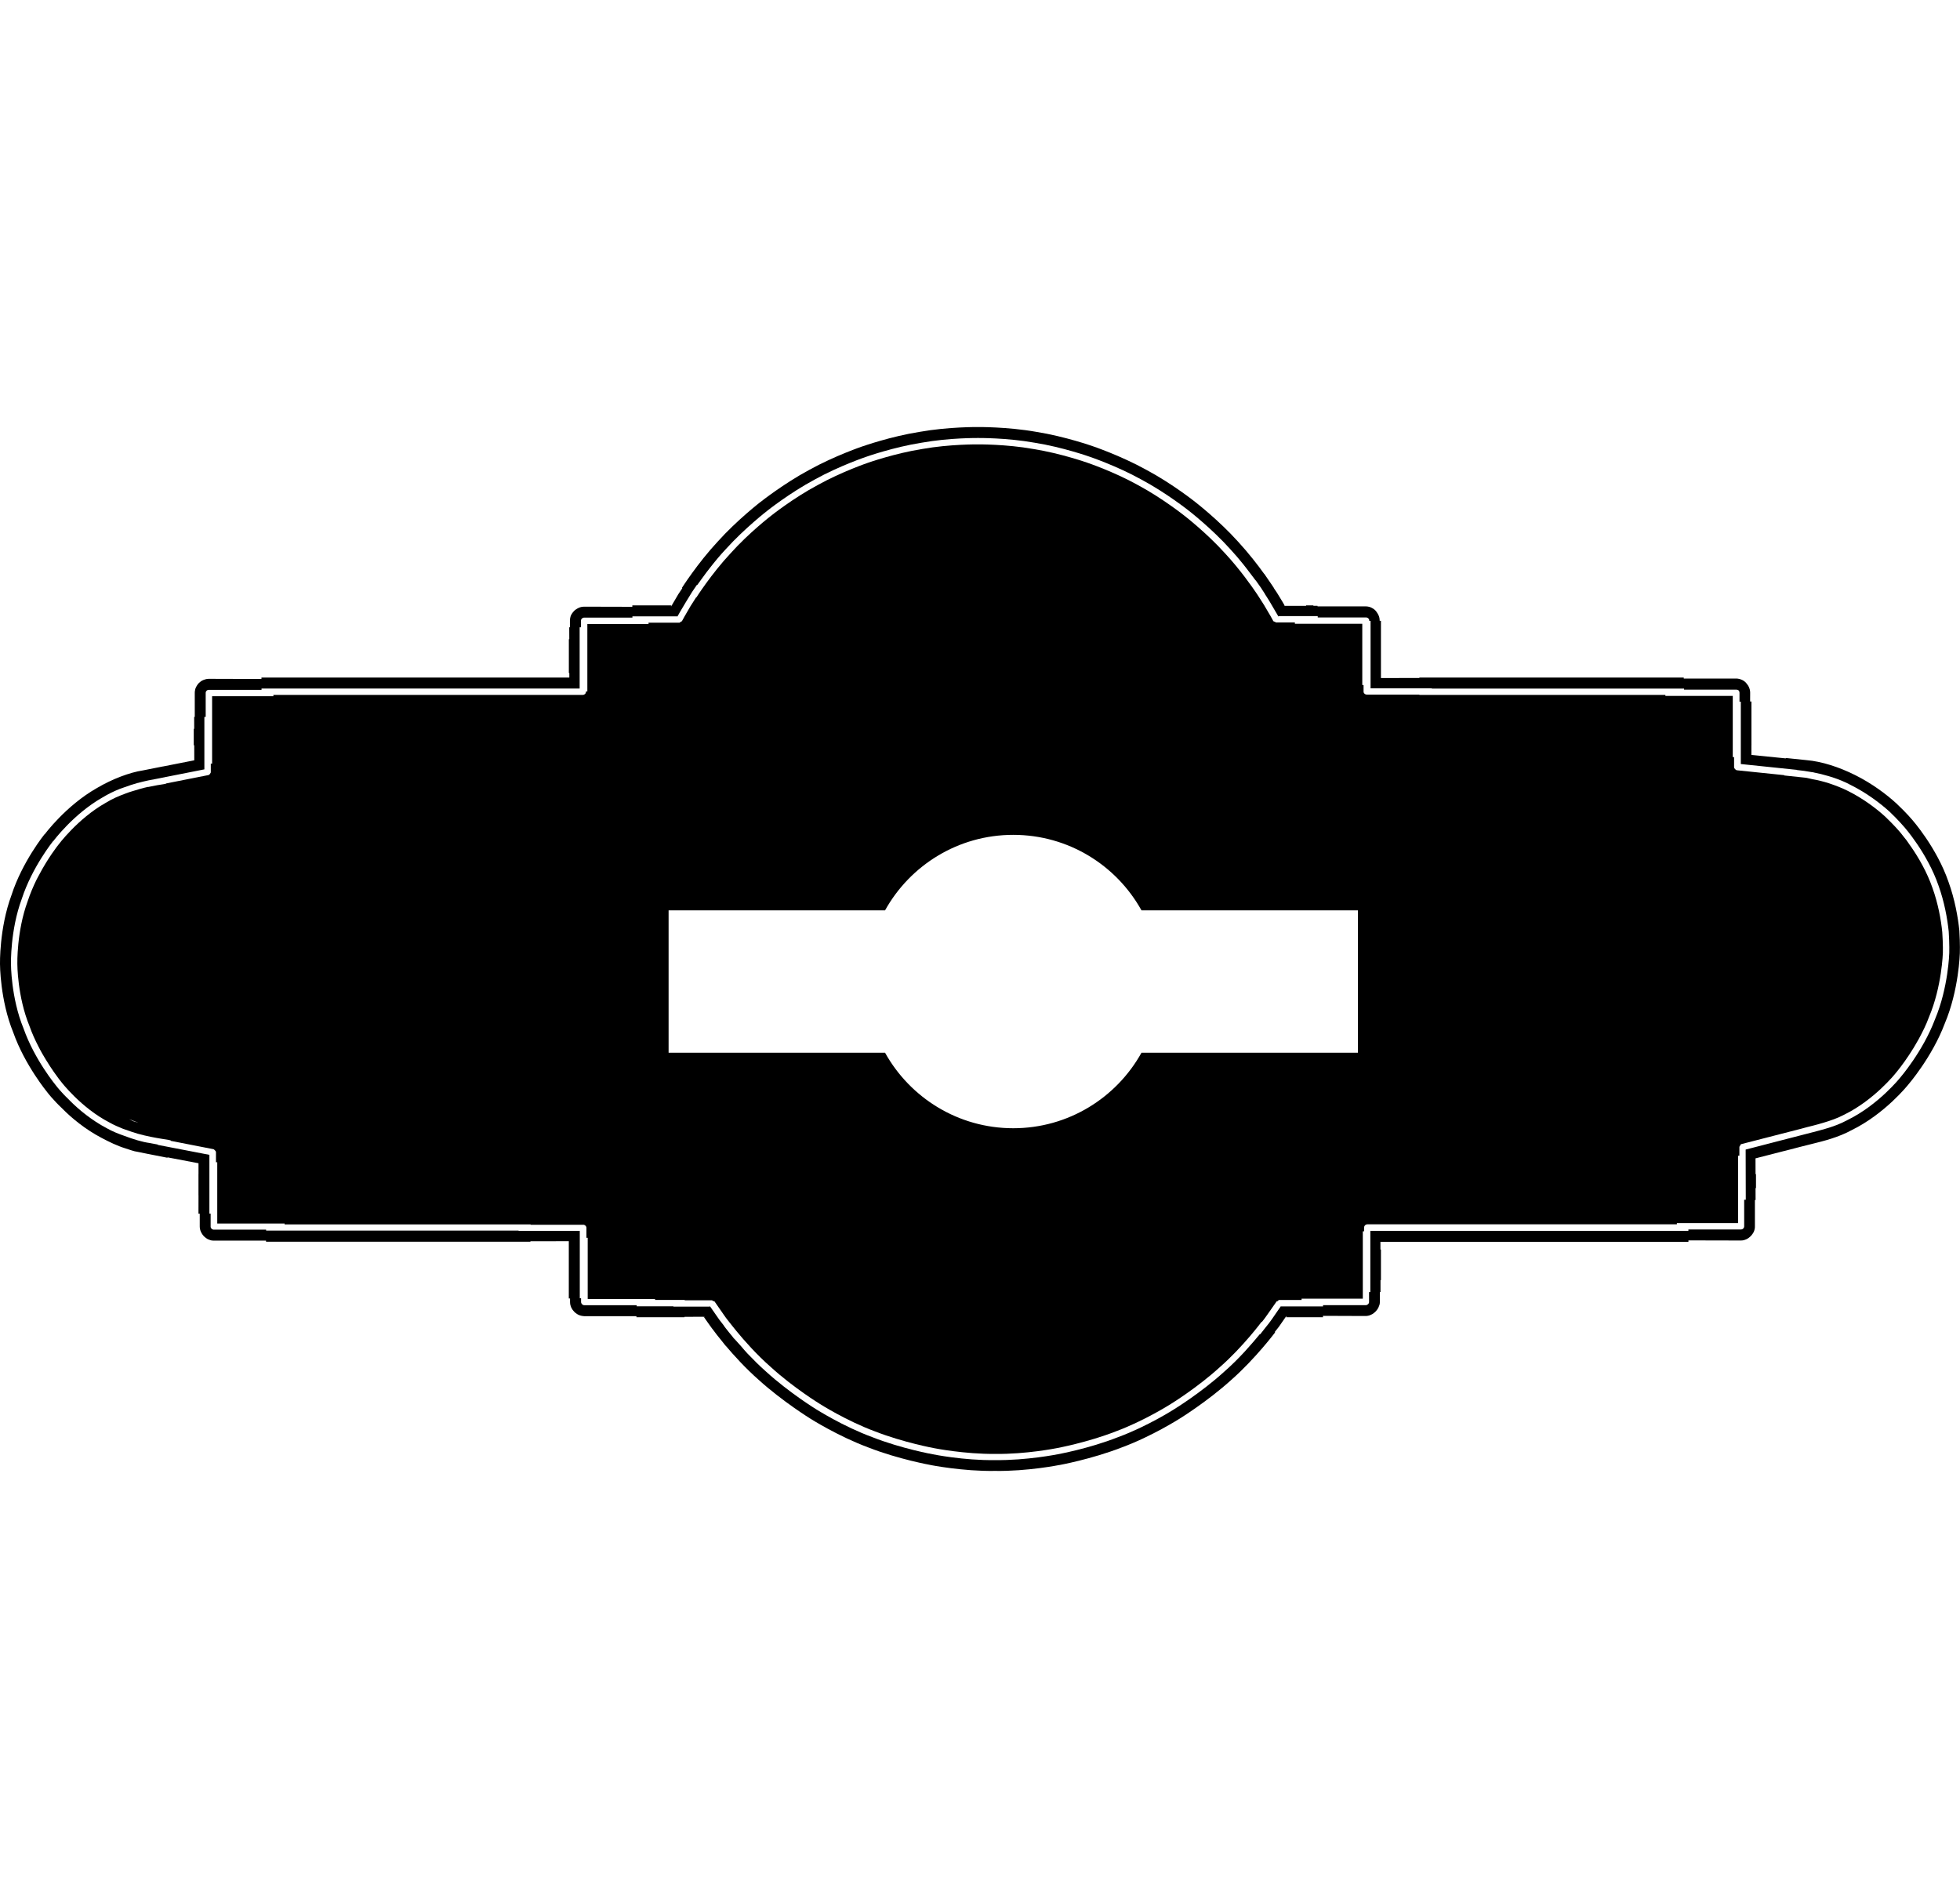
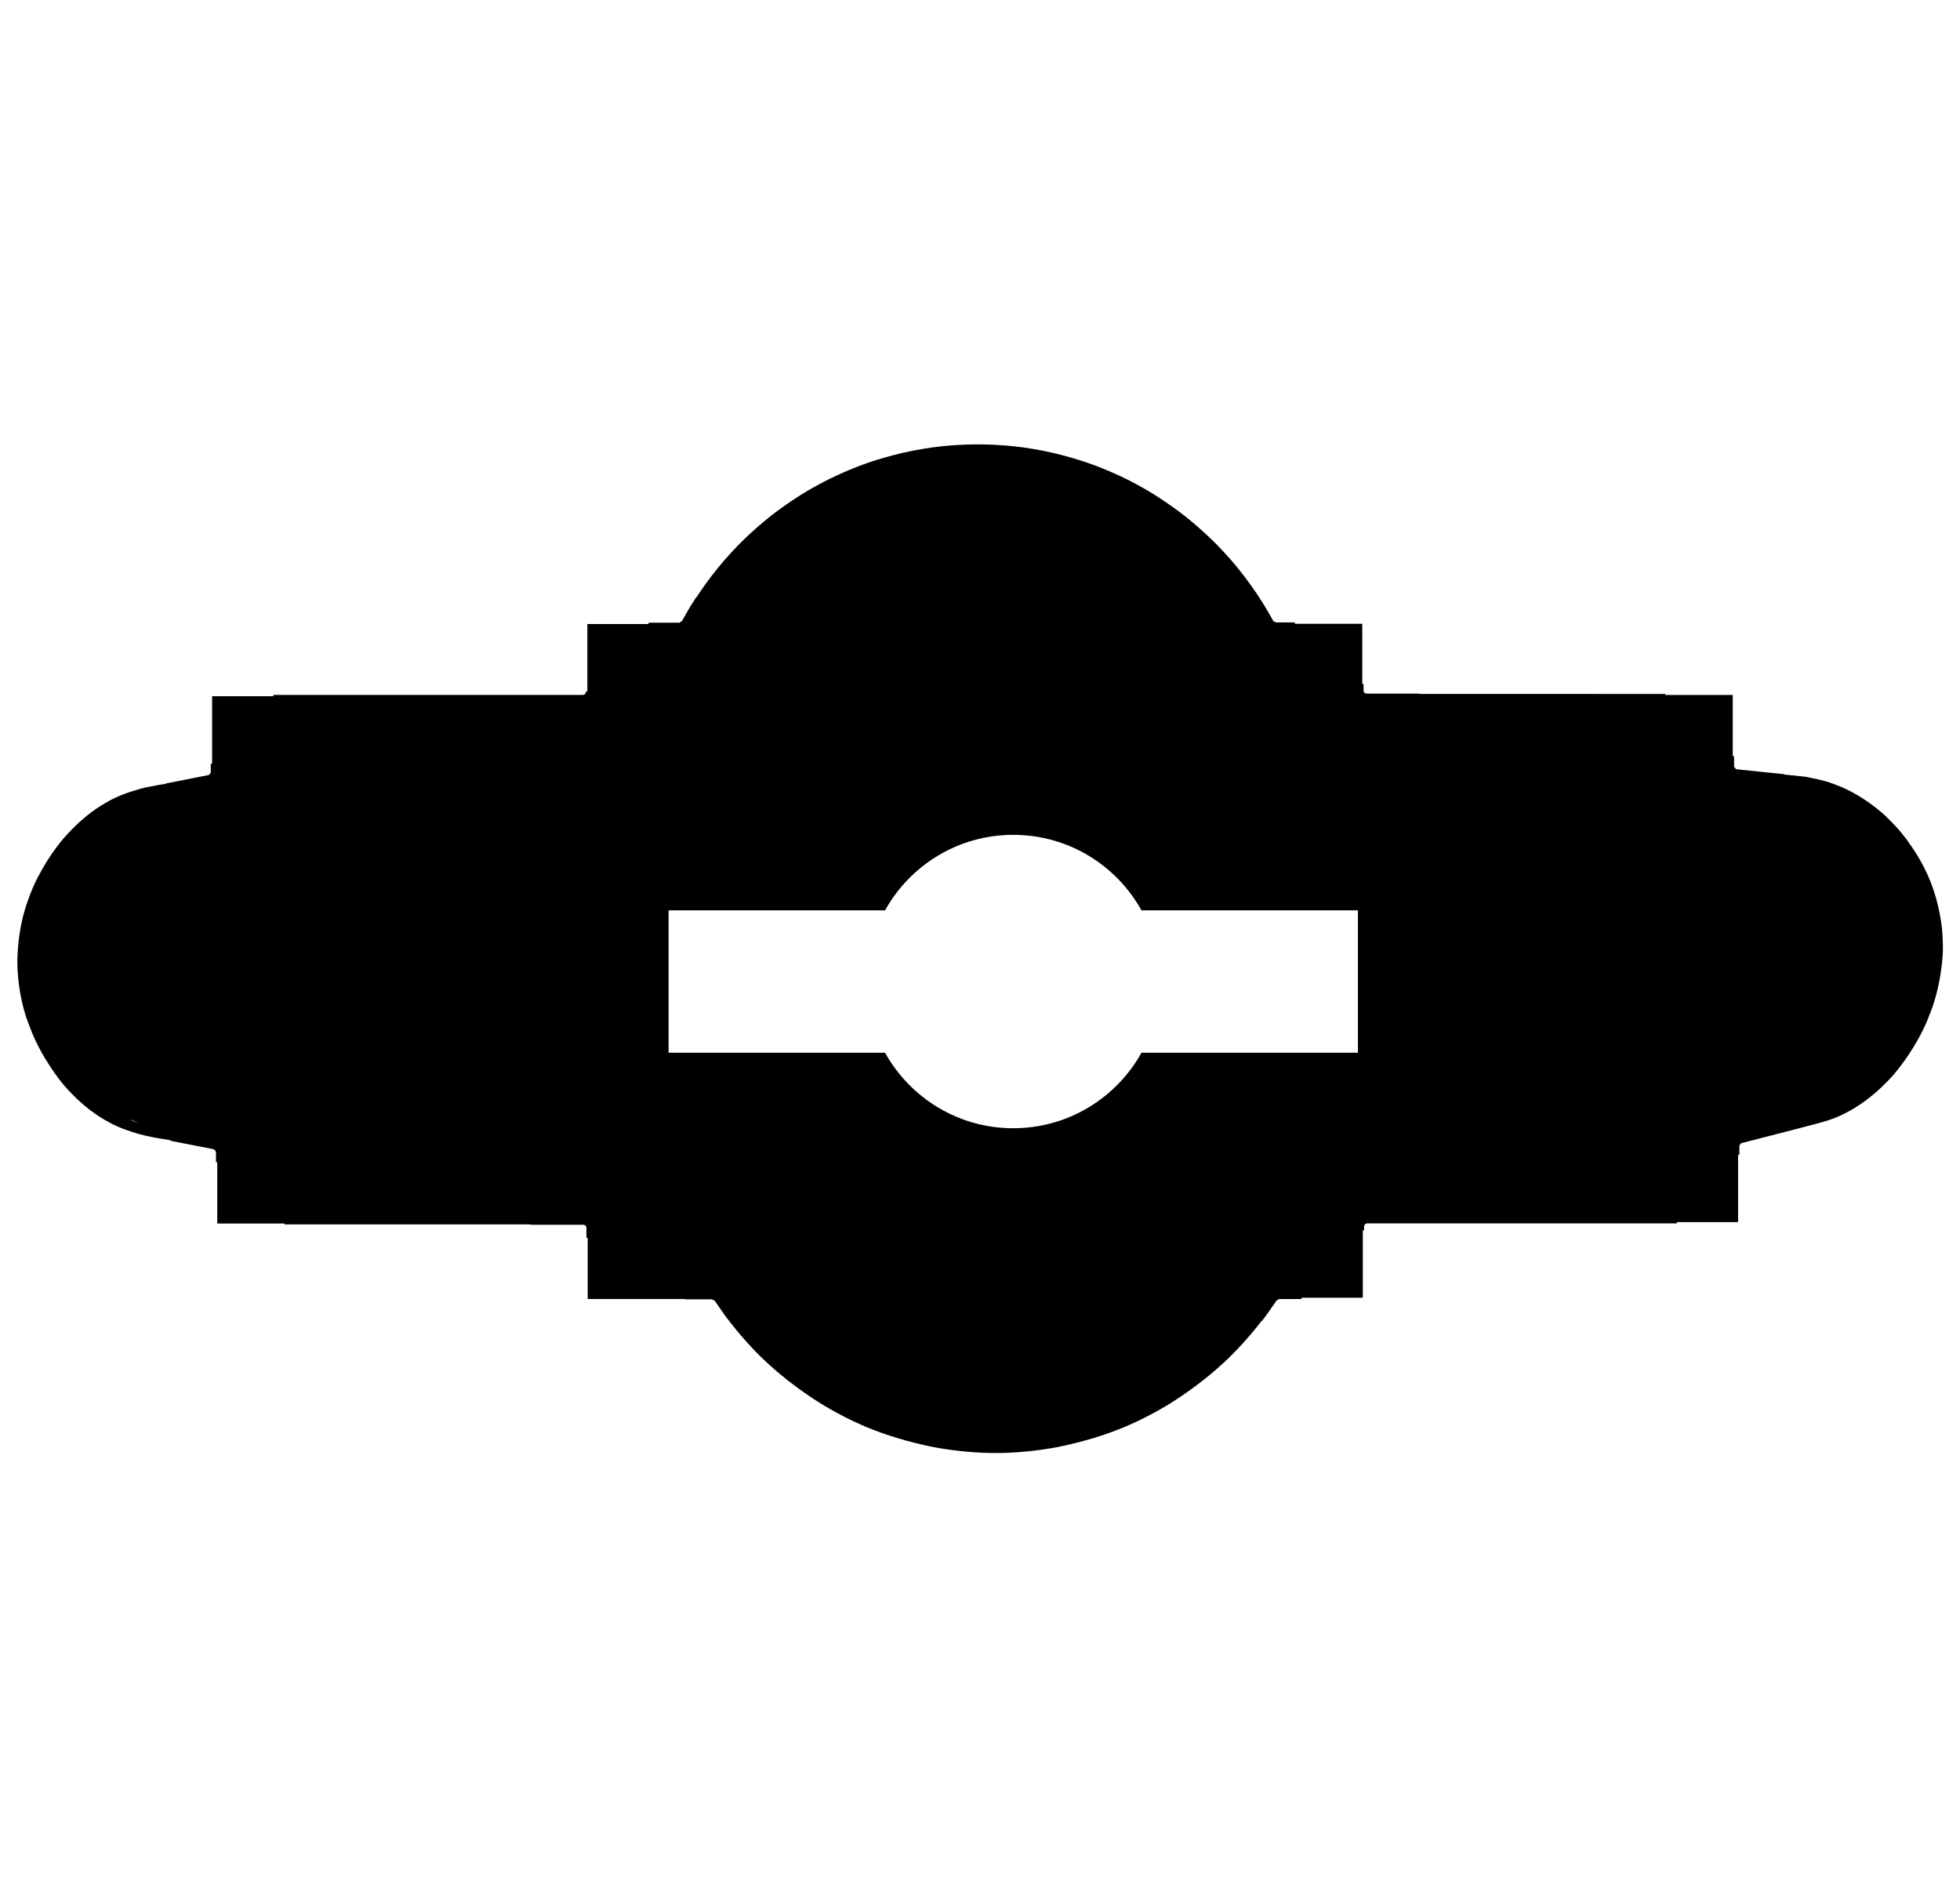
<svg xmlns="http://www.w3.org/2000/svg" version="1.1" id="Layer_1" x="0px" y="0px" width="49.141px" height="47.588px" viewBox="0 0 49.141 47.588" enable-background="new 0 0 49.141 47.588" xml:space="preserve">
  <g>
-     <path d="M49.125,23.333c-0.035-0.34-0.116-0.79-0.271-1.218c-0.297-0.867-0.91-1.558-0.909-1.558c0,0-0.146-0.175-0.395-0.409   c-0.25-0.231-0.619-0.505-1.031-0.711c-0.412-0.207-0.849-0.346-1.223-0.378c-0.312-0.032-0.521-0.054-0.521-0.054l-0.001,0.01   l-0.863-0.086v-0.243h0.001V18.65v-0.565v-0.036v-0.46h-0.033l0.001-0.22l-0.002-0.036l-0.005-0.034l-0.01-0.034l-0.012-0.032   l-0.015-0.03l-0.019-0.03l-0.021-0.027l-0.022-0.028l-0.024-0.023l-0.027-0.021l-0.029-0.018L43.66,17.04l-0.033-0.012   l-0.033-0.008l-0.034-0.006l-0.034-0.001h-1.311v-0.008v-0.017H38.9h-3.314v0.011L34.623,17v-0.124v-0.85v-0.461h-0.032V15.56   l-0.002-0.035l-0.005-0.034l-0.009-0.034l-0.013-0.032l-0.016-0.031l-0.019-0.03l-0.019-0.029l-0.022-0.026l-0.024-0.023   l-0.027-0.021l-0.031-0.018l-0.03-0.016l-0.033-0.012l-0.032-0.008l-0.035-0.006l-0.033-0.001h-1.208v-0.015h-0.104v-0.01h-0.183   v0.011l-0.532,0.001c-0.003-0.005-0.007-0.011-0.012-0.02c-0.012-0.019-0.026-0.046-0.045-0.078   c-0.038-0.062-0.09-0.148-0.142-0.233c-0.026-0.04-0.054-0.079-0.079-0.117l0.002-0.002c0,0-0.077-0.119-0.199-0.293   c-0.023-0.034-0.04-0.059-0.04-0.059l-0.003,0.001c-0.161-0.226-0.395-0.526-0.654-0.808c-0.492-0.547-1.076-0.996-1.075-0.996   c0,0-0.575-0.459-1.226-0.806c-0.644-0.357-1.342-0.592-1.342-0.592s-0.694-0.246-1.422-0.361c-0.725-0.128-1.46-0.12-1.46-0.12   s-0.735-0.008-1.46,0.121c-0.728,0.115-1.421,0.36-1.423,0.361v-0.001c0,0-0.697,0.235-1.342,0.592   c-0.646,0.347-1.224,0.805-1.225,0.807l-0.001-0.001c0,0.001-0.584,0.45-1.074,0.996c-0.501,0.538-0.896,1.159-0.896,1.159   l0.011,0.007c-0.031,0.049-0.065,0.101-0.102,0.153c-0.088,0.15-0.176,0.301-0.176,0.301L16.826,15.2l-0.005-0.003l-0.002-0.001   h-0.001c0.012-0.012,0.012-0.011,0.017-0.017h-0.002c-0.006,0-0.016,0-0.024,0c-0.021,0-0.056,0-0.094,0c-0.075,0-0.178,0-0.279,0   c-0.051,0-0.099,0-0.146,0h-0.327c-0.062,0-0.109,0-0.109,0v0.035l-1.206-0.003l-0.038,0.002l-0.033,0.005l-0.034,0.009   L14.51,15.24l-0.03,0.015l-0.029,0.018l-0.03,0.02l-0.025,0.023l-0.024,0.026L14.35,15.37l-0.019,0.029l-0.017,0.031l-0.011,0.033   l-0.008,0.034l-0.005,0.036l-0.001,0.033v0.161h-0.017l0.001,0.299h-0.011v0.85h0.012v0.112h-0.975H12.84H9.929H6.555v0.017v0.019   L5.238,17.02l-0.034,0.002l-0.034,0.005l-0.034,0.01l-0.032,0.011l-0.032,0.014L5.041,17.08l-0.027,0.022l-0.027,0.023L4.964,17.15   l-0.021,0.03l-0.017,0.028L4.91,17.24l-0.013,0.032l-0.007,0.035l-0.006,0.034l-0.001,0.034v0.6H4.868l0.001,0.299H4.858v0.411   h0.012l0.001,0.378l-0.787,0.155v-0.001c0,0-0.2,0.04-0.499,0.099c-0.331,0.05-0.772,0.216-1.151,0.44   c-0.787,0.446-1.314,1.164-1.314,1.164l0.012,0.01l0.128,0.1l0.076,0.06c0,0,0.503-0.681,1.235-1.096   C2.712,19.908,2.856,19.839,3,19.781c0.04-0.016,0.076-0.026,0.116-0.041c0.108-0.04,0.215-0.075,0.314-0.103   c0.007-0.002,0.014-0.005,0.021-0.007v0.002c0.192-0.052,0.366-0.087,0.487-0.107l0.193-0.038l0.002-0.001l0.991-0.196v-1.315   h0.033v-0.6l0.001-0.016l0.005-0.015l0.007-0.014l0.011-0.012l0.013-0.011L5.21,17.3l0.015-0.003l0.017-0.001h1.315v-0.017v-0.016   h0.299h3.075h2.912h0.462h0.986h0.242v-1.535h0.032v-0.162l0.001-0.016l0.005-0.015l0.008-0.014l0.01-0.012l0.014-0.011   l0.015-0.007l0.015-0.005l0.017-0.001h1.206v-0.031h0.438h0.698V15.45v-0.003c-0.005,0.005-0.006,0.005-0.006,0.006l0,0   l0.002-0.004c0.004-0.005,0.009-0.013,0.014-0.022c0.012-0.02,0.026-0.048,0.046-0.082c0.039-0.066,0.091-0.155,0.145-0.244   c0.056-0.094,0.114-0.188,0.158-0.258c0.071-0.106,0.121-0.178,0.121-0.178l0.008,0.005c0.062-0.089,0.14-0.192,0.23-0.316   c0.033-0.044,0.061-0.079,0.097-0.125c0.117-0.15,0.247-0.308,0.391-0.461c0.478-0.529,1.043-0.965,1.043-0.965   s0.559-0.445,1.188-0.781c0.623-0.346,1.301-0.573,1.301-0.573s0.673-0.238,1.377-0.349c0.701-0.126,1.415-0.118,1.415-0.118   s0.714-0.008,1.416,0.118c0.704,0.111,1.377,0.35,1.377,0.35s0.678,0.228,1.3,0.573c0.63,0.336,1.188,0.78,1.188,0.78   s0.565,0.436,1.042,0.966c0.117,0.126,0.225,0.253,0.325,0.378c0.025,0.033,0.049,0.062,0.074,0.094   c0.082,0.105,0.155,0.202,0.221,0.291c0.005,0.006,0.013,0.015,0.017,0.021l0.002-0.001c0,0,0.056,0.077,0.137,0.194   c0.007,0.01,0.017,0.025,0.022,0.036c0.046,0.068,0.072,0.11,0.072,0.11l-0.002,0.001c0.037,0.059,0.069,0.109,0.11,0.173   c0.113,0.195,0.229,0.391,0.229,0.391l0.005-0.002l0.002-0.001c-0.005-0.005-0.005-0.005-0.006-0.006h0.001h0.006   c0.006,0,0.017,0,0.026,0c0.023,0,0.059,0,0.1,0c0.079,0,0.185,0,0.288,0c0.004,0,0.008,0,0.012,0c0.274,0,0.552,0,0.552,0v0.033   h1.208l0.016,0.001l0.016,0.005l0.015,0.007l0.012,0.01l0.012,0.013l0.007,0.014l0.006,0.015l0.001,0.016v0.006h0.032v1.609v0.081   h1.235h0.3v0.007h3.01h2.854h0.461v0.017v0.01h1.311l0.017,0.001l0.016,0.005l0.015,0.007l0.012,0.01l0.011,0.013l0.002,0.014   l0.005,0.015l0.001,0.016v0.22h0.033v1.396v0.168l0.868,0.09l0.538,0.056v0.004c0.107,0.01,0.245,0.029,0.393,0.056V19.36   c0.012,0.002,0.022,0.007,0.034,0.009c0.113,0.021,0.232,0.051,0.358,0.088c0.036,0.011,0.069,0.021,0.106,0.032   c0.152,0.051,0.309,0.111,0.46,0.194c0.386,0.191,0.731,0.45,0.971,0.667c0.232,0.221,0.369,0.387,0.37,0.387l0.073-0.064   l0.122-0.104l-0.122,0.104l-0.073,0.063c-0.001,0,0.578,0.652,0.859,1.471c0.146,0.404,0.222,0.829,0.255,1.148   c0.021,0.321,0.014,0.536,0.014,0.536s-0.022,0.871-0.358,1.666c-0.304,0.808-0.873,1.462-0.873,1.463c0,0-0.545,0.685-1.328,1.066   c-0.183,0.1-0.365,0.162-0.547,0.216c-0.21,0.062-0.408,0.108-0.568,0.151c-0.306,0.078-0.508,0.131-0.508,0.131l-0.923,0.239   l0.003,1.258H43.73v0.662l-0.001,0.018l-0.005,0.015l-0.008,0.014l-0.01,0.013l-0.014,0.012l-0.013,0.005l-0.016,0.005   l-0.017,0.002h-1.315v0.017v0.018h-0.299H38.96h-2.913h-0.461h-1.229v0.01v1.525h-0.032v0.245l-0.001,0.017l-0.006,0.014   l-0.007,0.016L34.3,32.699l-0.013,0.01l-0.015,0.009l-0.016,0.005l-0.016,0.001h-1.069v0.032h-0.546h-0.521v0.005v0.003   c0.003-0.003,0.003-0.003,0.004-0.005l-0.002,0.004c-0.003,0.004-0.008,0.011-0.015,0.02c-0.012,0.019-0.027,0.041-0.048,0.069   c-0.04,0.058-0.094,0.135-0.146,0.212l-0.08,0.11c-0.032,0.041-0.062,0.08-0.09,0.113c-0.08,0.103-0.134,0.17-0.134,0.17   l-0.007-0.006c-0.09,0.11-0.214,0.256-0.358,0.414c-0.012,0.012-0.021,0.021-0.03,0.033c-0.15,0.162-0.321,0.334-0.508,0.497   c-0.583,0.53-1.256,0.941-1.256,0.941s-0.667,0.428-1.407,0.699c-0.733,0.289-1.512,0.428-1.512,0.428s-0.774,0.156-1.564,0.146   c-0.789,0.012-1.563-0.146-1.563-0.146s-0.777-0.139-1.513-0.428c-0.739-0.271-1.407-0.699-1.407-0.697   c0,0-0.673-0.413-1.256-0.943c-0.172-0.151-0.33-0.311-0.473-0.46c-0.063-0.066-0.106-0.12-0.162-0.185   c-0.058-0.062-0.123-0.135-0.17-0.188l-0.003,0.002c0,0-0.019-0.023-0.046-0.06c-0.132-0.157-0.212-0.267-0.212-0.267l0.002-0.002   c-0.037-0.048-0.075-0.097-0.114-0.147c-0.117-0.168-0.235-0.338-0.235-0.338l-0.004,0.002l-0.002,0.002l0,0l0.004,0.007h-0.001   h-0.004c-0.006,0-0.015,0-0.023,0c-0.021,0-0.054,0-0.09,0c-0.074,0-0.174,0-0.271,0c-0.084,0-0.165,0-0.24,0   c-0.159,0-0.284,0-0.284,0v-0.009h-0.46h-0.461v-0.017v-0.01h-1.311l-0.016-0.001l-0.016-0.005l-0.014-0.008l-0.012-0.01   l-0.012-0.014l-0.007-0.014l-0.006-0.017l-0.001-0.016v-0.09h-0.032v-1.524v-0.164h-1.235h-0.3v-0.008H9.987H7.133H6.672V30.84   v-0.01H5.362H5.346l-0.015-0.006l-0.015-0.007l-0.012-0.01l-0.011-0.013l-0.007-0.014l-0.005-0.015L5.281,30.75v-0.321H5.25v-1.29   v-0.184l-1.296-0.25l0.002-0.008c-0.062-0.012-0.131-0.025-0.206-0.039c-0.18-0.024-0.402-0.092-0.63-0.178   c-0.151-0.052-0.303-0.113-0.448-0.195c-0.37-0.195-0.694-0.461-0.914-0.683c-0.225-0.214-0.351-0.38-0.351-0.381   c0,0-0.539-0.646-0.817-1.435c-0.317-0.773-0.315-1.62-0.315-1.62s-0.02-0.844,0.271-1.629c0.259-0.796,0.787-1.45,0.787-1.45   l-0.077-0.06l-0.127-0.1l-0.013-0.01c0,0-0.559,0.69-0.829,1.529C-0.02,23.274,0,24.172,0,24.172s-0.001,0.897,0.332,1.714   c0.293,0.828,0.862,1.51,0.861,1.51c0,0,0.134,0.177,0.372,0.402c0.23,0.234,0.577,0.52,0.976,0.729   c0.195,0.104,0.399,0.203,0.604,0.266c0.101,0.029,0.2,0.074,0.312,0.088c0.086,0.019,0.167,0.033,0.241,0.049   c0.3,0.059,0.5,0.098,0.5,0.098l0.002-0.01l0.777,0.148v0.271H4.976v0.533h0.001l-0.001,0.461h0.032v0.32l0.002,0.035l0.006,0.035   l0.009,0.033l0.013,0.032l0.015,0.029l0.019,0.031l0.02,0.027l0.022,0.025l0.025,0.022l0.027,0.021l0.029,0.02l0.031,0.015   l0.032,0.012l0.033,0.011l0.035,0.005l0.033,0.002H6.67v0.009v0.018h3.314h3.314v-0.011l0.963-0.002v0.207v0.768v0.461h0.031v0.09   l0.002,0.035l0.005,0.033l0.01,0.033l0.012,0.033l0.016,0.03l0.019,0.03l0.021,0.026l0.022,0.025l0.024,0.022l0.028,0.021   l0.028,0.019l0.031,0.016l0.032,0.012l0.033,0.009l0.034,0.006L14.646,33h1.311v0.009v0.018h1.205v-0.011l0.481-0.001   c0.003,0.004,0.007,0.01,0.014,0.018c0.011,0.016,0.026,0.039,0.046,0.067c0.039,0.055,0.091,0.129,0.144,0.202   c0.026,0.034,0.054,0.067,0.079,0.103c0,0,0.074,0.101,0.2,0.253c0.037,0.047,0.064,0.082,0.064,0.082l0.002-0.002   c0.201,0.238,0.495,0.564,0.83,0.859c0.601,0.544,1.292,0.97,1.296,0.973c0.001,0,0.688,0.438,1.453,0.722   c0.758,0.297,1.562,0.44,1.562,0.44l0.003-0.018l-0.003,0.019c0-0.001,0.801,0.16,1.613,0.147c0.814,0.013,1.614-0.148,1.614-0.148   l0.001,0.001c0,0,0.804-0.146,1.562-0.441c0.766-0.282,1.452-0.723,1.452-0.722c0,0,0.694-0.427,1.297-0.973   c0.61-0.538,1.099-1.192,1.099-1.192l-0.011-0.007c0.033-0.042,0.066-0.087,0.104-0.132c0.091-0.132,0.182-0.262,0.182-0.262   l0.003,0.002l0.005,0.003l0.001,0.002l0.001,0.001c-0.009,0.01-0.009,0.01-0.014,0.015h0.002c0.006,0,0.014,0,0.022,0   c0.021,0,0.049,0,0.084,0c0.068,0,0.16,0,0.253,0c0.045,0,0.088,0,0.132,0h0.188c0.143,0,0.247,0,0.247,0v-0.035l1.068,0.004   l0.035-0.002l0.034-0.006l0.033-0.009l0.032-0.014l0.03-0.014l0.03-0.019l0.026-0.021l0.025-0.022l0.023-0.025l0.021-0.027   l0.019-0.028l0.016-0.031l0.013-0.033l0.013-0.035l0.006-0.035l0.002-0.032v-0.247h0.016v-0.299h0.011v-0.767H34.61v-0.194h0.975   h0.461h2.913h3.373v-0.019v-0.017l1.315,0.003l0.035-0.002l0.033-0.005l0.034-0.011l0.032-0.012l0.03-0.015l0.03-0.02l0.026-0.021   l0.025-0.022l0.022-0.024l0.021-0.028l0.019-0.028l0.017-0.03l0.012-0.033l0.009-0.033l0.006-0.035l0.001-0.033v-0.663h0.017   l-0.001-0.299h0.011v-0.35h-0.011l-0.001-0.396l0.729-0.187v0.001c0,0,0.153-0.039,0.388-0.101l0.303-0.076   c0.282-0.069,0.66-0.163,0.99-0.344c0.844-0.414,1.415-1.137,1.416-1.137c0,0,0.601-0.691,0.92-1.539   c0.353-0.834,0.377-1.757,0.377-1.757S49.146,23.675,49.125,23.333z M32.197,15.191v-0.004v-0.004v-0.002V15.18   c0.009,0.008,0.01,0.009,0.013,0.012L32.197,15.191L32.197,15.191z M17.66,33.018v0.005v0.002v0.001   c-0.008-0.008-0.009-0.009-0.012-0.012h0.012V33.018z" />
-     <path d="M0.435,24.165c0,0-0.003,0.815,0.306,1.566c0.062,0.177,0.138,0.343,0.218,0.498c0.064,0.129,0.134,0.248,0.199,0.354   c0.002,0.003,0.003,0.005,0.005,0.007c0.13,0.214,0.249,0.375,0.314,0.462c0.003,0.004,0.006,0.007,0.008,0.01   c0.027,0.035,0.048,0.061,0.048,0.061s0.496,0.653,1.217,1.024c0.108,0.062,0.223,0.109,0.334,0.155   c0.021,0.008,0.039,0.015,0.061,0.021c0.104,0.038,0.206,0.072,0.307,0.102c0.46,0.128,0.839,0.15,0.832,0.175L4.28,28.604   l1.065,0.208l0.013,0.004l0.012,0.008l0.021,0.021l0.01,0.01l0.008,0.012l0.005,0.014l0.001,0.014v0.247h0.032v1.535h1.689V30.7   H9.99h3.314v0.008h1.315h0.016l0.016,0.005l0.015,0.008l0.014,0.011l0.01,0.012l0.007,0.014l0.005,0.015l0.001,0.016v0.246h0.032   v1.534h1.689v0.024h0.744v0.009h0.676l0.01,0.001l0.008,0.005l0.009,0.007l0.003,0.006h0.001v0.002h0.001h0.003h0.014l0.01,0.002   l0.009,0.004l0.006,0.007c0,0,0.121,0.174,0.242,0.348l0.045,0.063l0.047,0.061c0.011,0.015,0.021,0.023,0.029,0.038l0.003,0.003   c0.034,0.044,0.069,0.088,0.099,0.124c0.035,0.044,0.061,0.075,0.084,0.104c0.188,0.229,0.501,0.586,0.86,0.9   c0.57,0.521,1.231,0.925,1.231,0.925s0.653,0.418,1.381,0.688c0.722,0.281,1.482,0.42,1.482,0.42s0.762,0.152,1.535,0.144   c0.774,0.01,1.536-0.144,1.536-0.144s0.763-0.139,1.482-0.42c0.728-0.27,1.381-0.688,1.381-0.688s0.66-0.404,1.231-0.925   c0.582-0.511,1.045-1.135,1.045-1.135l0.007,0.005c0.021-0.024,0.039-0.051,0.062-0.08l0.082-0.114   c0.11-0.16,0.222-0.317,0.222-0.317l0.006-0.007l0.009-0.004l0.011-0.002h0.007h0.001h0.001v-0.002l0.002-0.002l0.006-0.011   l0.009-0.007l0.008-0.005l0.008-0.001h0.562v-0.033h1.535v-1.689H34.2v-0.09l0.001-0.017l0.005-0.016l0.007-0.015l0.012-0.013   l0.012-0.011l0.015-0.008l0.016-0.004l0.017-0.002h1.31l0,0h3.374h3.074v-0.031h1.535v-1.689h0.032v-0.211l0.001-0.014l0.006-0.012   l0.016-0.021v-0.013l0.01-0.01l0.011-0.008l0.012-0.004l0.983-0.253l0,0c0,0,0.203-0.054,0.51-0.131   c0.089-0.024,0.196-0.054,0.299-0.078c0.085-0.021,0.174-0.047,0.262-0.073c0.173-0.052,0.351-0.112,0.52-0.202   c0.751-0.367,1.279-1.029,1.279-1.029s0.396-0.459,0.694-1.072c0.014-0.022,0.021-0.049,0.034-0.069   c0.042-0.089,0.082-0.181,0.116-0.275c0.326-0.771,0.348-1.611,0.349-1.611c0,0,0.006-0.206-0.015-0.517   c-0.03-0.308-0.104-0.717-0.244-1.107c-0.141-0.408-0.355-0.771-0.532-1.028c-0.059-0.077-0.105-0.16-0.169-0.232   c-0.076-0.1-0.129-0.161-0.129-0.161s-0.134-0.159-0.358-0.372c-0.229-0.21-0.562-0.458-0.933-0.643   c-0.153-0.077-0.312-0.137-0.469-0.19c-0.146-0.047-0.288-0.082-0.422-0.105c-0.061-0.011-0.129-0.034-0.185-0.038   c-0.312-0.033-0.521-0.055-0.521-0.055l0.001-0.008l-1.183-0.122l-0.014-0.003l-0.014-0.006l-0.014-0.012l-0.01-0.011l-0.01-0.011   l-0.008-0.012l-0.005-0.014l-0.001-0.014v-0.247h-0.033v-1.535h-1.689v-0.025H38.9h-3.314v-0.008H34.27l-0.017-0.001l-0.016-0.005   l-0.014-0.007l-0.014-0.011l-0.01-0.012l-0.008-0.014l-0.003-0.013l-0.001-0.016v-0.161h-0.032V15.64h-1.69v-0.034h-0.47   l-0.01-0.001L31.978,15.6l-0.008-0.007l-0.005-0.005l-0.001-0.001l0,0H31.96l-0.012-0.002l-0.012-0.004l-0.007-0.004l-0.006-0.007   c0,0-0.028-0.051-0.07-0.127c-0.043-0.075-0.103-0.175-0.162-0.275c-0.063-0.102-0.126-0.196-0.179-0.279   c-0.121-0.18-0.426-0.615-0.795-1.012c-0.468-0.52-1.022-0.947-1.022-0.947s-0.548-0.437-1.163-0.767   c-0.611-0.34-1.275-0.563-1.275-0.563s-0.659-0.233-1.353-0.343c-0.688-0.123-1.39-0.115-1.39-0.115s-0.7-0.008-1.39,0.115   c-0.69,0.109-1.353,0.343-1.353,0.343s-0.662,0.223-1.272,0.563c-0.617,0.329-1.165,0.767-1.165,0.767s-0.556,0.427-1.021,0.947   c-0.478,0.512-0.854,1.103-0.854,1.103l-0.005-0.004c-0.043,0.066-0.091,0.145-0.145,0.227c-0.054,0.092-0.105,0.184-0.146,0.252   c-0.039,0.07-0.064,0.116-0.064,0.116l-0.006,0.007l-0.01,0.005l-0.01,0.004h-0.007h-0.002h-0.001v0.001l-0.002,0.003l-0.007,0.01   l-0.007,0.006l-0.009,0.005l-0.01,0.001H16.26v0.033h-1.534v1.69h-0.033v0.006l-0.003,0.016l-0.005,0.015l-0.006,0.014L14.667,17.4   l-0.013,0.01l-0.014,0.007l-0.016,0.005l-0.015,0.001H13.3v0.001H9.929H6.854v0.032H5.318v1.69H5.285v0.209l-0.001,0.014   L5.279,19.38l-0.015,0.022l-0.008,0.012l-0.01,0.009l-0.013,0.008l-0.011,0.003l-1.056,0.209v0.001   c0.003,0.01-0.086,0.021-0.223,0.043l-0.229,0.045l-0.001-0.003c-0.12,0.026-0.265,0.067-0.408,0.113   c-0.05,0.015-0.099,0.031-0.147,0.05c-0.17,0.062-0.345,0.136-0.511,0.239c-0.703,0.397-1.189,1.057-1.189,1.057   s-0.251,0.313-0.487,0.765c-0.004,0.007-0.008,0.015-0.012,0.022c-0.018,0.027-0.028,0.059-0.045,0.085   c-0.08,0.165-0.157,0.344-0.219,0.532C0.415,23.352,0.435,24.165,0.435,24.165z M26.474,28.81l-0.05-0.153L26.474,28.81   l0.029,0.093L26.474,28.81z M16.763,22.825h5.427c0.628-1.129,1.832-1.893,3.214-1.893c1.384,0,2.588,0.764,3.215,1.893h5.427v3.57   h-5.427c-0.627,1.128-1.831,1.893-3.215,1.893c-1.382,0-2.586-0.765-3.214-1.893h-5.427V22.825z M3.451,28.14v0.004   c-0.027-0.01-0.05-0.015-0.079-0.022c-0.045-0.014-0.089-0.041-0.135-0.06C3.311,28.084,3.378,28.119,3.451,28.14z" />
+     <path d="M0.435,24.165c0,0-0.003,0.815,0.306,1.566c0.062,0.177,0.138,0.343,0.218,0.498c0.064,0.129,0.134,0.248,0.199,0.354   c0.002,0.003,0.003,0.005,0.005,0.007c0.13,0.214,0.249,0.375,0.314,0.462c0.003,0.004,0.006,0.007,0.008,0.01   c0.027,0.035,0.048,0.061,0.048,0.061s0.496,0.653,1.217,1.024c0.108,0.062,0.223,0.109,0.334,0.155   c0.021,0.008,0.039,0.015,0.061,0.021c0.104,0.038,0.206,0.072,0.307,0.102c0.46,0.128,0.839,0.15,0.832,0.175L4.28,28.604   l1.065,0.208l0.013,0.004l0.012,0.008l0.021,0.021l0.01,0.01l0.008,0.012l0.005,0.014l0.001,0.014v0.247h0.032v1.535h1.689V30.7   H9.99h3.314v0.008h1.315h0.016l0.016,0.005l0.015,0.008l0.014,0.011l0.01,0.012l0.007,0.014l0.005,0.015l0.001,0.016v0.246h0.032   v1.534h1.689h0.744v0.009h0.676l0.01,0.001l0.008,0.005l0.009,0.007l0.003,0.006h0.001v0.002h0.001h0.003h0.014l0.01,0.002   l0.009,0.004l0.006,0.007c0,0,0.121,0.174,0.242,0.348l0.045,0.063l0.047,0.061c0.011,0.015,0.021,0.023,0.029,0.038l0.003,0.003   c0.034,0.044,0.069,0.088,0.099,0.124c0.035,0.044,0.061,0.075,0.084,0.104c0.188,0.229,0.501,0.586,0.86,0.9   c0.57,0.521,1.231,0.925,1.231,0.925s0.653,0.418,1.381,0.688c0.722,0.281,1.482,0.42,1.482,0.42s0.762,0.152,1.535,0.144   c0.774,0.01,1.536-0.144,1.536-0.144s0.763-0.139,1.482-0.42c0.728-0.27,1.381-0.688,1.381-0.688s0.66-0.404,1.231-0.925   c0.582-0.511,1.045-1.135,1.045-1.135l0.007,0.005c0.021-0.024,0.039-0.051,0.062-0.08l0.082-0.114   c0.11-0.16,0.222-0.317,0.222-0.317l0.006-0.007l0.009-0.004l0.011-0.002h0.007h0.001h0.001v-0.002l0.002-0.002l0.006-0.011   l0.009-0.007l0.008-0.005l0.008-0.001h0.562v-0.033h1.535v-1.689H34.2v-0.09l0.001-0.017l0.005-0.016l0.007-0.015l0.012-0.013   l0.012-0.011l0.015-0.008l0.016-0.004l0.017-0.002h1.31l0,0h3.374h3.074v-0.031h1.535v-1.689h0.032v-0.211l0.001-0.014l0.006-0.012   l0.016-0.021v-0.013l0.01-0.01l0.011-0.008l0.012-0.004l0.983-0.253l0,0c0,0,0.203-0.054,0.51-0.131   c0.089-0.024,0.196-0.054,0.299-0.078c0.085-0.021,0.174-0.047,0.262-0.073c0.173-0.052,0.351-0.112,0.52-0.202   c0.751-0.367,1.279-1.029,1.279-1.029s0.396-0.459,0.694-1.072c0.014-0.022,0.021-0.049,0.034-0.069   c0.042-0.089,0.082-0.181,0.116-0.275c0.326-0.771,0.348-1.611,0.349-1.611c0,0,0.006-0.206-0.015-0.517   c-0.03-0.308-0.104-0.717-0.244-1.107c-0.141-0.408-0.355-0.771-0.532-1.028c-0.059-0.077-0.105-0.16-0.169-0.232   c-0.076-0.1-0.129-0.161-0.129-0.161s-0.134-0.159-0.358-0.372c-0.229-0.21-0.562-0.458-0.933-0.643   c-0.153-0.077-0.312-0.137-0.469-0.19c-0.146-0.047-0.288-0.082-0.422-0.105c-0.061-0.011-0.129-0.034-0.185-0.038   c-0.312-0.033-0.521-0.055-0.521-0.055l0.001-0.008l-1.183-0.122l-0.014-0.003l-0.014-0.006l-0.014-0.012l-0.01-0.011l-0.01-0.011   l-0.008-0.012l-0.005-0.014l-0.001-0.014v-0.247h-0.033v-1.535h-1.689v-0.025H38.9h-3.314v-0.008H34.27l-0.017-0.001l-0.016-0.005   l-0.014-0.007l-0.014-0.011l-0.01-0.012l-0.008-0.014l-0.003-0.013l-0.001-0.016v-0.161h-0.032V15.64h-1.69v-0.034h-0.47   l-0.01-0.001L31.978,15.6l-0.008-0.007l-0.005-0.005l-0.001-0.001l0,0H31.96l-0.012-0.002l-0.012-0.004l-0.007-0.004l-0.006-0.007   c0,0-0.028-0.051-0.07-0.127c-0.043-0.075-0.103-0.175-0.162-0.275c-0.063-0.102-0.126-0.196-0.179-0.279   c-0.121-0.18-0.426-0.615-0.795-1.012c-0.468-0.52-1.022-0.947-1.022-0.947s-0.548-0.437-1.163-0.767   c-0.611-0.34-1.275-0.563-1.275-0.563s-0.659-0.233-1.353-0.343c-0.688-0.123-1.39-0.115-1.39-0.115s-0.7-0.008-1.39,0.115   c-0.69,0.109-1.353,0.343-1.353,0.343s-0.662,0.223-1.272,0.563c-0.617,0.329-1.165,0.767-1.165,0.767s-0.556,0.427-1.021,0.947   c-0.478,0.512-0.854,1.103-0.854,1.103l-0.005-0.004c-0.043,0.066-0.091,0.145-0.145,0.227c-0.054,0.092-0.105,0.184-0.146,0.252   c-0.039,0.07-0.064,0.116-0.064,0.116l-0.006,0.007l-0.01,0.005l-0.01,0.004h-0.007h-0.002h-0.001v0.001l-0.002,0.003l-0.007,0.01   l-0.007,0.006l-0.009,0.005l-0.01,0.001H16.26v0.033h-1.534v1.69h-0.033v0.006l-0.003,0.016l-0.005,0.015l-0.006,0.014L14.667,17.4   l-0.013,0.01l-0.014,0.007l-0.016,0.005l-0.015,0.001H13.3v0.001H9.929H6.854v0.032H5.318v1.69H5.285v0.209l-0.001,0.014   L5.279,19.38l-0.015,0.022l-0.008,0.012l-0.01,0.009l-0.013,0.008l-0.011,0.003l-1.056,0.209v0.001   c0.003,0.01-0.086,0.021-0.223,0.043l-0.229,0.045l-0.001-0.003c-0.12,0.026-0.265,0.067-0.408,0.113   c-0.05,0.015-0.099,0.031-0.147,0.05c-0.17,0.062-0.345,0.136-0.511,0.239c-0.703,0.397-1.189,1.057-1.189,1.057   s-0.251,0.313-0.487,0.765c-0.004,0.007-0.008,0.015-0.012,0.022c-0.018,0.027-0.028,0.059-0.045,0.085   c-0.08,0.165-0.157,0.344-0.219,0.532C0.415,23.352,0.435,24.165,0.435,24.165z M26.474,28.81l-0.05-0.153L26.474,28.81   l0.029,0.093L26.474,28.81z M16.763,22.825h5.427c0.628-1.129,1.832-1.893,3.214-1.893c1.384,0,2.588,0.764,3.215,1.893h5.427v3.57   h-5.427c-0.627,1.128-1.831,1.893-3.215,1.893c-1.382,0-2.586-0.765-3.214-1.893h-5.427V22.825z M3.451,28.14v0.004   c-0.027-0.01-0.05-0.015-0.079-0.022c-0.045-0.014-0.089-0.041-0.135-0.06C3.311,28.084,3.378,28.119,3.451,28.14z" />
  </g>
</svg>